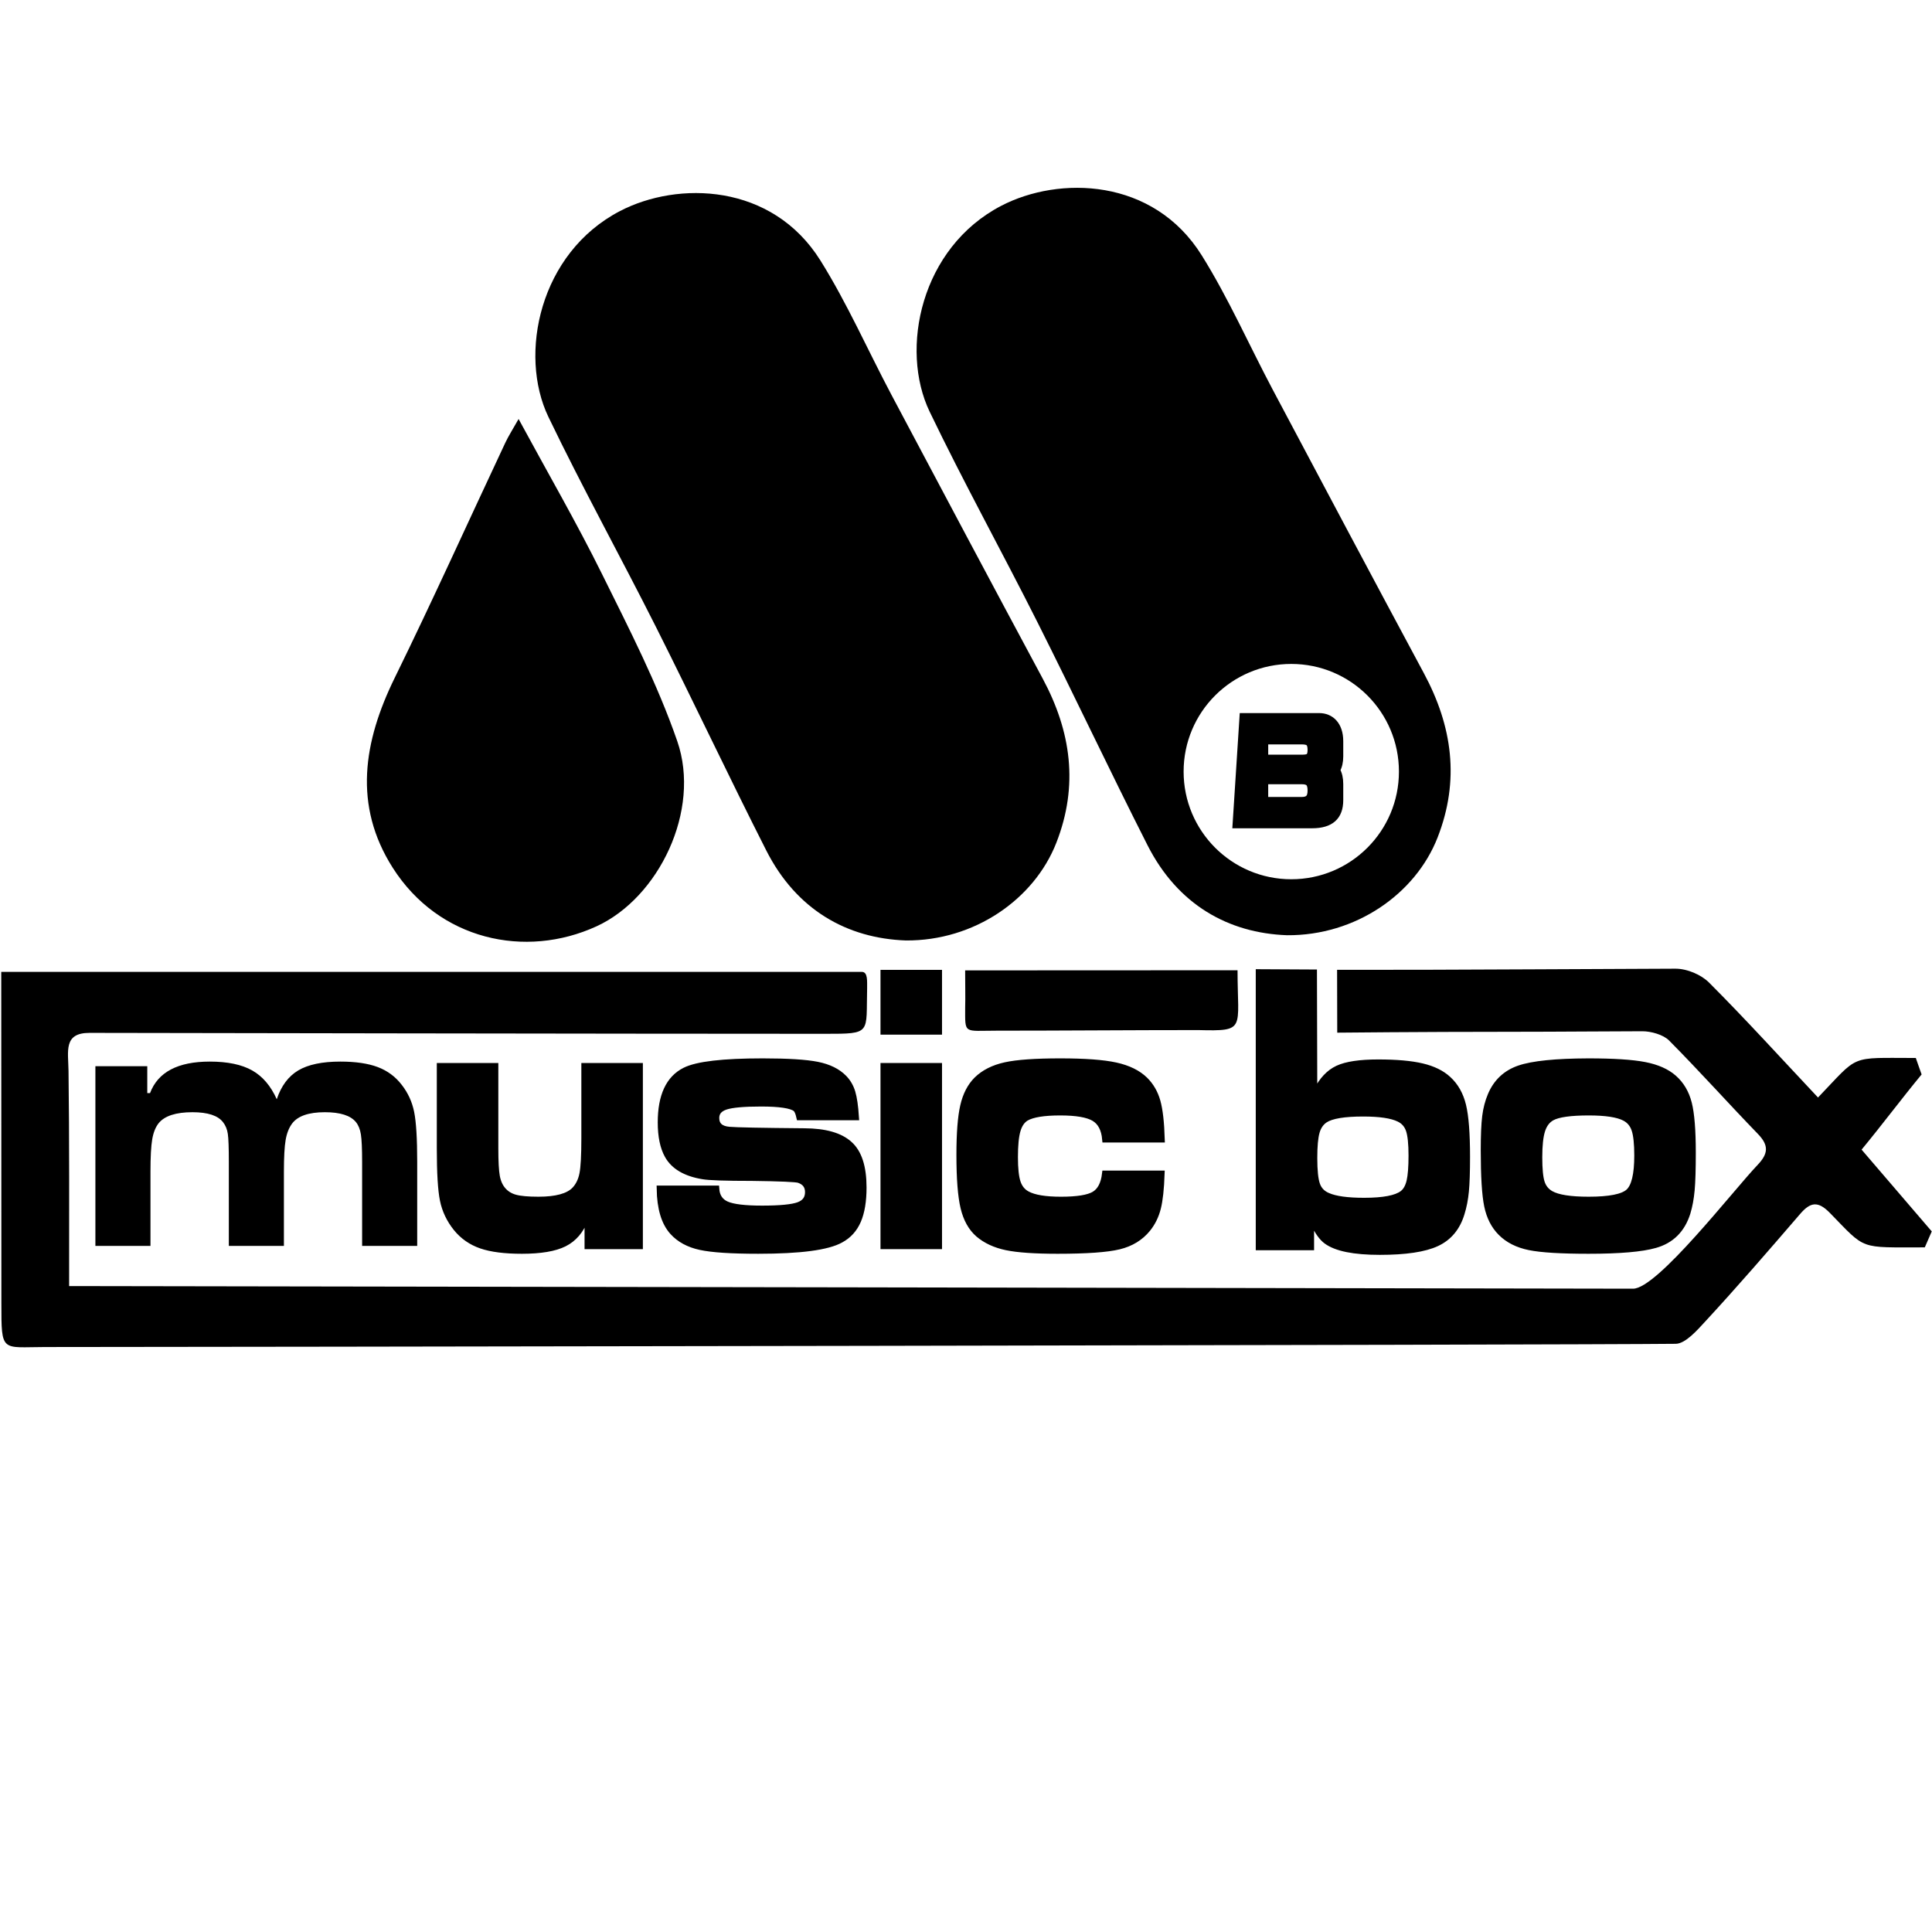
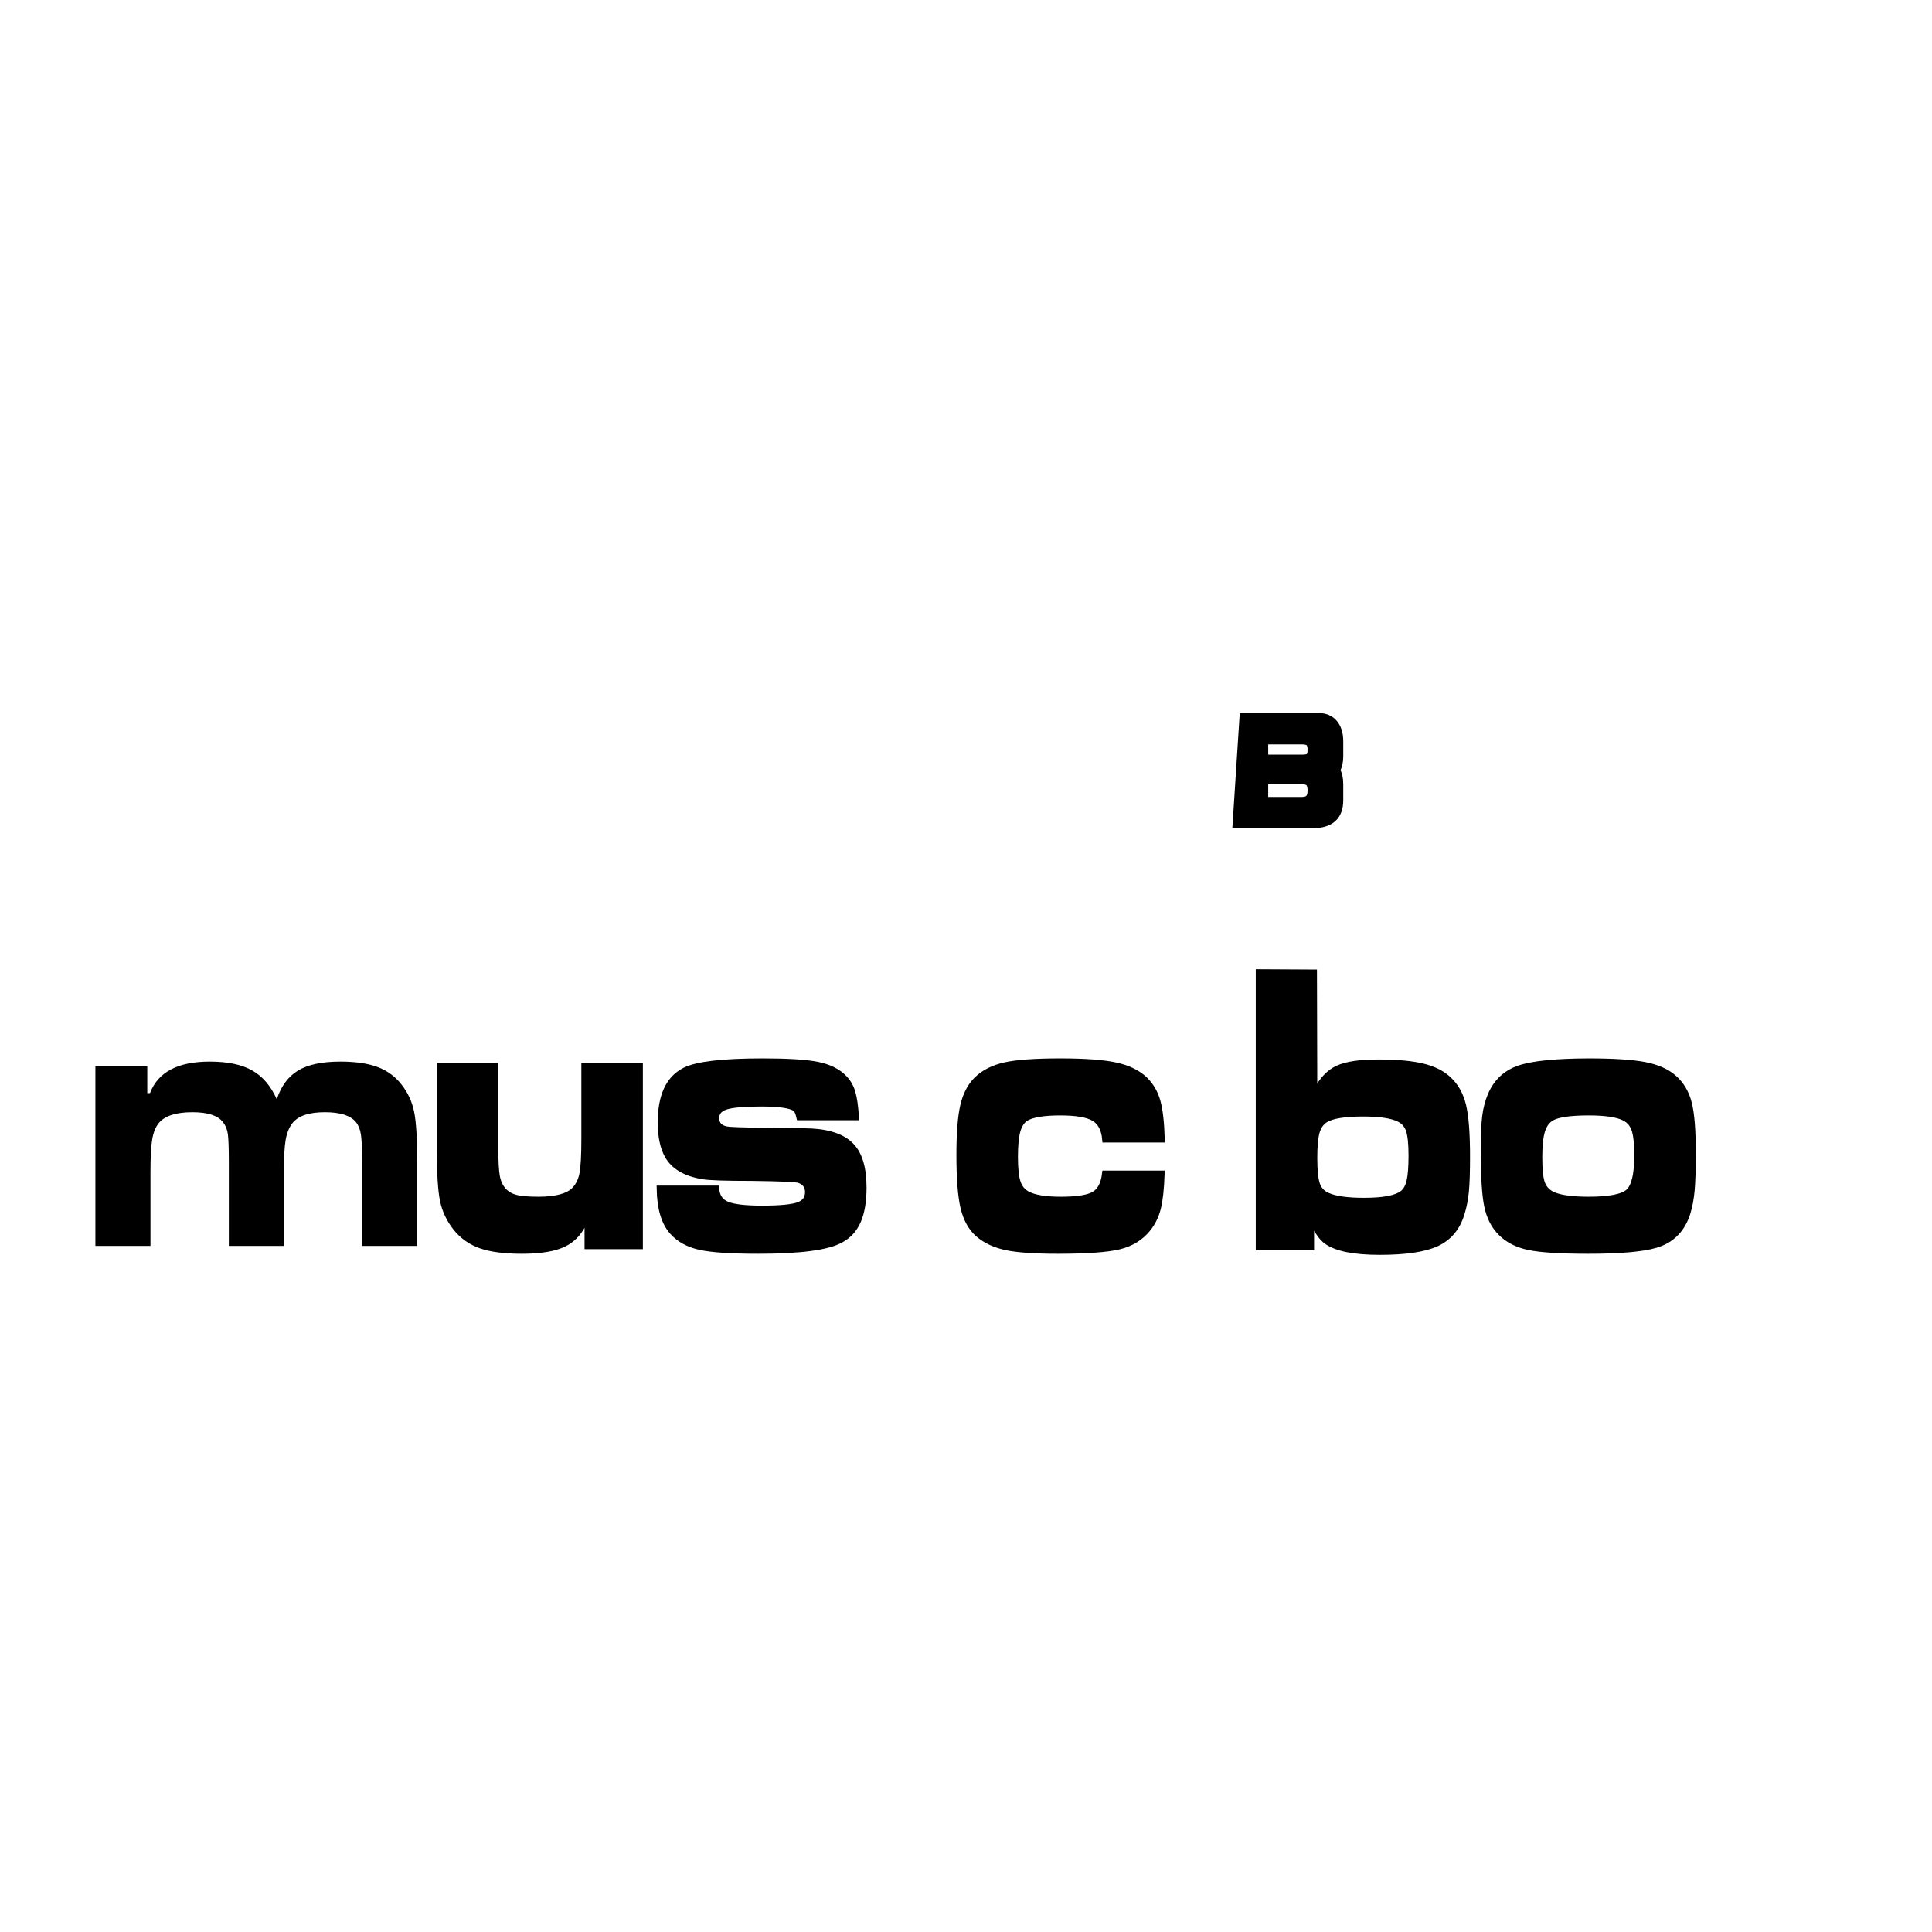
<svg xmlns="http://www.w3.org/2000/svg" width="300" height="300" viewBox="0 0 300 300">
  <g transform="translate(0 29)">
    <g transform="translate(0 .543)">
-       <path d="M10.733 170.157C24.986 170.157 233.927 170.541 253.581 170.565 257.357 170.569 269.115 155.33 272.913 151.352 274.598 149.587 274.678 148.303 272.97 146.539 268.324 141.74 263.872 136.751 259.165 132.015 258.268 131.114 256.343 130.582 255.008 130.59 250.198 130.59 242.468 130.673 234.452 130.673 220.613 130.673 207.646 130.808 207.646 130.808 207.646 128.314 207.623 123.987 207.623 121.053 208.959 121.053 209.129 121.05 210.215 121.053 222.235 121.083 255.617 120.874 260.171 120.874 261.964 120.874 264.142 121.79 265.387 123.037 271.059 128.718 276.461 134.667 282.298 140.879 288.795 134.114 286.986 134.739 297.486 134.739 297.707 135.351 298.213 136.85 298.388 137.295 295.277 141.062 292.265 145.1 289.068 148.971 292.843 153.371 296.403 157.521 299.962 161.67 299.486 162.752 299.095 163.674 298.882 164.148 288.517 164.135 289.855 164.641 284.13 158.786 282.293 156.908 281.114 157.114 279.53 158.952 274.637 164.635 269.734 170.314 264.642 175.816 263.593 176.95 261.718 179.106 260.213 179.123 244.408 179.303 26.217 179.623 6.993 179.623.207 179.635.214 180.573.214 172.848.214 157.067.195 124.021.195 121.371 5.348 121.371 119.483 121.371 133.831 121.371 134.782 121.371 134.634 122.865 134.647 123.899 134.466 130.977 135.416 130.986 128.124 130.986 98.052 130.986 21.684 130.855 13.904 130.841 9.828 130.841 10.598 133.665 10.64 136.768 10.778 147.106 10.733 159.149 10.733 170.157zM140.652 116.492C131.536 116.163 123.674 111.758 118.985 102.515 113.157 91.026 107.667 79.364 101.879 67.854 96.383 56.927 90.45 46.214 85.155 35.192 80.484 25.47 83.773 9.721 96.287 3.221 105.232-1.426 119.872-1.145 127.41 10.929 131.569 17.591 134.757 24.855 138.448 31.813 146.239 46.495 154.037 61.173 161.903 75.815 166.322 84.041 167.509 92.424 164.025 101.328 160.592 110.103 151.28 116.575 140.652 116.492zM80.526 35.518C85.12 44.002 89.551 51.65 93.462 59.556 97.676 68.073 102.071 76.601 105.166 85.546 108.884 96.294 102.293 109.856 92.642 114.289 81.559 119.38 68.123 116.418 60.986 105.206 54.811 95.504 56.441 85.601 61.292 75.71 67.21 63.644 72.738 51.387 78.455 39.222 78.959 38.149 79.61 37.146 80.526 35.518z" />
-       <path d="M192.165,121.119 C192.165,130.359 193.568,130.588 186.05,130.407 C175.769,130.407 164.991,130.5 154.756,130.5 C149.592,130.5 149.871,131.099 149.871,126.883 C149.917,125.092 149.868,124.011 149.868,121.138 C163.799,121.137 177.627,121.119 192.165,121.119 Z" />
      <g transform="translate(14.674 121.196)">
        <path d="M0.139,14.824 L8.195,14.824 L8.195,18.999 L8.621,18.999 C9.849,15.736 12.945,14.104 17.906,14.104 C20.662,14.104 22.852,14.56 24.474,15.472 C26.096,16.384 27.372,17.877 28.301,19.95 C28.994,17.877 30.109,16.384 31.644,15.472 C33.179,14.561 35.357,14.104 38.177,14.104 C40.54,14.104 42.473,14.387 43.977,14.953 C45.482,15.52 46.722,16.436 47.698,17.704 C48.675,18.952 49.321,20.358 49.636,21.922 C49.951,23.488 50.109,26.074 50.109,29.683 L50.109,42.727 L41.556,42.727 L41.556,29.683 C41.556,27.648 41.493,26.227 41.367,25.421 C41.241,24.614 40.981,23.972 40.587,23.491 C39.752,22.474 38.145,21.965 35.767,21.965 C33.263,21.965 31.569,22.551 30.687,23.721 C30.199,24.374 29.864,25.218 29.683,26.255 C29.502,27.292 29.411,28.943 29.411,31.208 L29.411,42.726 L20.859,42.726 L20.859,29.682 C20.859,27.512 20.808,26.068 20.705,25.348 C20.603,24.628 20.354,24.018 19.961,23.519 C19.173,22.483 17.59,21.965 15.212,21.965 C12.644,21.965 10.896,22.531 9.967,23.664 C9.479,24.278 9.143,25.113 8.963,26.168 C8.782,27.224 8.691,28.904 8.691,31.208 L8.691,42.726 L0.139,42.726 L0.139,14.824 Z" />
        <path stroke="#000" d="M84.651 42.727L76.595 42.727 76.595 38.552 76.169 38.552C75.491 40.337 74.412 41.599 72.932 42.339 71.452 43.078 69.262 43.447 66.364 43.447 63.718 43.447 61.615 43.178 60.056 42.641 58.497 42.104 57.205 41.201 56.182 39.934 55.142 38.629 54.46 37.194 54.138 35.629 53.815 34.065 53.653 31.382 53.653 27.58L53.653 14.824 62.206 14.824 62.206 27.58C62.206 29.616 62.285 31.065 62.442 31.929 62.599 32.793 62.915 33.503 63.388 34.06 63.876 34.636 64.514 35.034 65.301 35.255 66.089 35.476 67.301 35.586 68.94 35.586 71.712 35.586 73.594 35.067 74.586 34.031 75.201 33.378 75.606 32.539 75.803 31.511 76 30.484 76.098 28.665 76.098 26.054L76.098 14.824 84.651 14.824 84.651 42.727 84.651 42.727zM87.793 33.858L96.512 33.858C96.591 35.048 97.134 35.864 98.142 36.306 99.15 36.747 100.993 36.968 103.671 36.968 106.443 36.968 108.329 36.786 109.33 36.421 110.33 36.057 110.83 35.375 110.83 34.377 110.83 33.417 110.35 32.774 109.389 32.447 108.948 32.294 106.514 32.188 102.089 32.13 97.961 32.13 95.418 32.044 94.457 31.871 91.779 31.43 89.968 30.364 89.023 28.674 88.314 27.408 87.96 25.699 87.96 23.549 87.96 19.441 89.204 16.763 91.693 15.515 93.567 14.574 97.592 14.104 103.766 14.104 107.657 14.104 110.484 14.282 112.248 14.636 114.013 14.991 115.383 15.668 116.359 16.666 116.958 17.28 117.387 18.019 117.647 18.883 117.907 19.747 118.091 21.024 118.202 22.713L109.483 22.713C109.326 22.022 109.129 21.58 108.892 21.388 108.184 20.851 106.388 20.582 103.505 20.582 100.827 20.582 98.992 20.746 98.001 21.072 97.009 21.398 96.512 21.993 96.512 22.857 96.512 23.99 97.197 24.613 98.567 24.728 99.638 24.825 103.529 24.901 110.239 24.959 113.453 24.978 115.776 25.64 117.209 26.946 118.658 28.232 119.383 30.468 119.383 33.655 119.383 35.767 119.099 37.48 118.533 38.795 117.966 40.11 117.076 41.094 115.862 41.747 113.846 42.879 109.578 43.446 103.057 43.446 98.883 43.446 95.89 43.249 94.079 42.855 92.267 42.462 90.842 41.689 89.802 40.538 88.51 39.118 87.841 36.892 87.793 33.858z" />
        <g stroke="#000" transform="translate(122.283)">
-           <rect width="8.553" height="27.903" x=".266" y="14.824" />
-           <rect width="8.553" height="9.058" x=".266" y=".362" />
-         </g>
+           </g>
        <path stroke="#000" d="M156.949 31.526L165.667 31.526C165.588 33.848 165.395 35.62 165.089 36.839 164.782 38.058 164.258 39.128 163.517 40.049 162.415 41.413 160.934 42.32 159.075 42.77 157.216 43.221 154.042 43.447 149.553 43.447 146.025 43.447 143.383 43.264 141.627 42.9 139.87 42.535 138.417 41.863 137.267 40.884 136.165 39.924 135.401 38.557 134.976 36.78 134.551 35.005 134.338 32.274 134.338 28.588 134.338 25.229 134.534 22.695 134.928 20.986 135.322 19.278 136.023 17.924 137.031 16.926 138.133 15.851 139.598 15.112 141.426 14.709 143.253 14.305 146.104 14.104 149.978 14.104 153.774 14.104 156.637 14.316 158.567 14.738 160.496 15.16 162.004 15.899 163.091 16.955 164.005 17.858 164.646 18.966 165.017 20.281 165.387 21.596 165.611 23.559 165.69 26.17L156.972 26.17C156.83 24.576 156.251 23.477 155.235 22.873 154.22 22.268 152.46 21.966 149.955 21.966 147.418 21.966 145.647 22.253 144.639 22.829 144.009 23.214 143.56 23.871 143.292 24.802 143.024 25.734 142.89 27.111 142.89 28.934 142.89 30.72 143.032 32.035 143.316 32.879 143.599 33.725 144.103 34.339 144.828 34.723 145.899 35.299 147.647 35.587 150.072 35.587 152.592 35.587 154.321 35.309 155.259 34.752 156.196 34.194 156.76 33.119 156.949 31.526zM180.82.26L189.323.305 189.372 18.735 189.751 18.735C190.616 17.007 191.719 15.832 193.058 15.208 194.397 14.584 196.491 14.272 199.342 14.272 202.162 14.272 204.426 14.473 206.135 14.876 207.845 15.279 209.195 15.942 210.187 16.863 211.305 17.88 212.069 19.234 212.479 20.923 212.889 22.613 213.093 25.262 213.093 28.871 213.093 31.214 213.035 33.003 212.916 34.241 212.798 35.479 212.574 36.627 212.243 37.683 211.582 39.871 210.306 41.407 208.416 42.29 206.525 43.173 203.58 43.615 199.579 43.615 195.578 43.615 192.822 43.058 191.31 41.945 190.632 41.446 189.978 40.544 189.349 39.239L188.876 39.239 188.876 42.896 180.82 42.896 180.82.26 180.82.26zM197.004 22.133C194.059 22.133 192.082 22.46 191.074 23.112 190.428 23.534 189.983 24.178 189.739 25.041 189.495 25.905 189.373 27.249 189.373 29.073 189.373 31.032 189.518 32.418 189.81 33.234 190.102 34.05 190.664 34.63 191.499 34.976 192.665 35.494 194.547 35.754 197.146 35.754 200.154 35.754 202.155 35.37 203.147 34.602 203.667 34.199 204.029 33.555 204.234 32.672 204.439 31.79 204.541 30.465 204.541 28.698 204.541 26.855 204.403 25.531 204.128 24.724 203.852 23.918 203.336 23.332 202.58 22.968 201.446 22.411 199.588 22.133 197.004 22.133zM231.964 14.104C235.854 14.104 238.764 14.291 240.693 14.666 242.623 15.04 244.131 15.707 245.217 16.667 246.352 17.666 247.123 18.971 247.533 20.583 247.942 22.196 248.148 24.749 248.148 28.243 248.148 30.835 248.089 32.779 247.971 34.074 247.852 35.37 247.636 36.536 247.321 37.573 246.502 40.184 244.84 41.845 242.335 42.554 240.257 43.149 236.807 43.447 231.987 43.447 227.718 43.447 224.662 43.26 222.82 42.886 220.977 42.512 219.504 41.768 218.402 40.655 217.347 39.599 216.642 38.217 216.287 36.508 215.932 34.799 215.755 31.92 215.755 27.869 215.755 25.566 215.83 23.814 215.979 22.614 216.129 21.414 216.417 20.315 216.842 19.317 217.708 17.282 219.173 15.909 221.236 15.199 223.301 14.489 226.876 14.123 231.964 14.104zM232.034 21.966C229.199 21.966 227.285 22.234 226.293 22.772 225.568 23.174 225.057 23.847 224.758 24.788 224.458 25.728 224.309 27.12 224.309 28.963 224.309 30.786 224.435 32.092 224.687 32.879 224.939 33.666 225.42 34.261 226.128 34.664 227.215 35.279 229.176 35.586 232.011 35.586 235.255 35.586 237.33 35.173 238.236 34.348 239.142 33.522 239.595 31.641 239.595 28.703 239.595 26.86 239.453 25.517 239.17 24.672 238.886 23.827 238.374 23.213 237.634 22.829 236.547 22.253 234.68 21.966 232.034 21.966z" />
      </g>
      <path stroke="#000" d="M208.079,94.708 C208.079,97.284 206.636,98.571 203.751,98.571 L191.888,98.571 L192.976,81.684 L204.839,81.684 C206.636,81.684 208.079,82.971 208.079,85.547 L208.079,87.911 C208.079,88.755 207.917,89.466 207.593,90.043 C207.917,90.62 208.079,91.338 208.079,92.196 L208.079,94.708 Z M203.54,86.919 C203.54,86.385 203.445,86.022 203.255,85.832 C203.066,85.642 202.696,85.547 202.147,85.547 L196.427,85.547 L196.427,88.143 L202.147,88.143 C202.682,88.143 203.034,88.08 203.202,87.953 C203.427,87.798 203.54,87.454 203.54,86.919 Z M203.54,93.21 C203.54,92.66 203.441,92.277 203.245,92.059 C203.047,91.841 202.682,91.732 202.147,91.732 L196.426,91.732 L196.426,94.708 L202.147,94.708 C202.639,94.708 202.995,94.596 203.213,94.371 C203.431,94.145 203.54,93.759 203.54,93.21 Z" />
    </g>
-     <path d="M221.102,75.543 C213.236,60.902 205.438,46.224 197.647,31.542 C193.955,24.584 190.767,17.32 186.609,10.658 C179.071,-1.416 164.43,-1.697 155.485,2.949 C142.971,9.45 139.683,25.199 144.353,34.921 C149.648,45.942 155.582,56.655 161.077,67.583 C166.866,79.093 172.355,90.754 178.184,102.243 C182.873,111.486 190.735,115.892 199.851,116.221 C210.478,116.303 219.791,109.831 223.224,101.057 C226.708,92.154 225.521,83.77 221.102,75.543 Z M200.509,107.53 C191.276,107.53 183.791,100.046 183.791,90.813 C183.791,81.58 191.276,74.096 200.509,74.096 C209.741,74.096 217.226,81.58 217.226,90.813 C217.227,100.046 209.742,107.53 200.509,107.53 Z" />
  </g>
</svg>